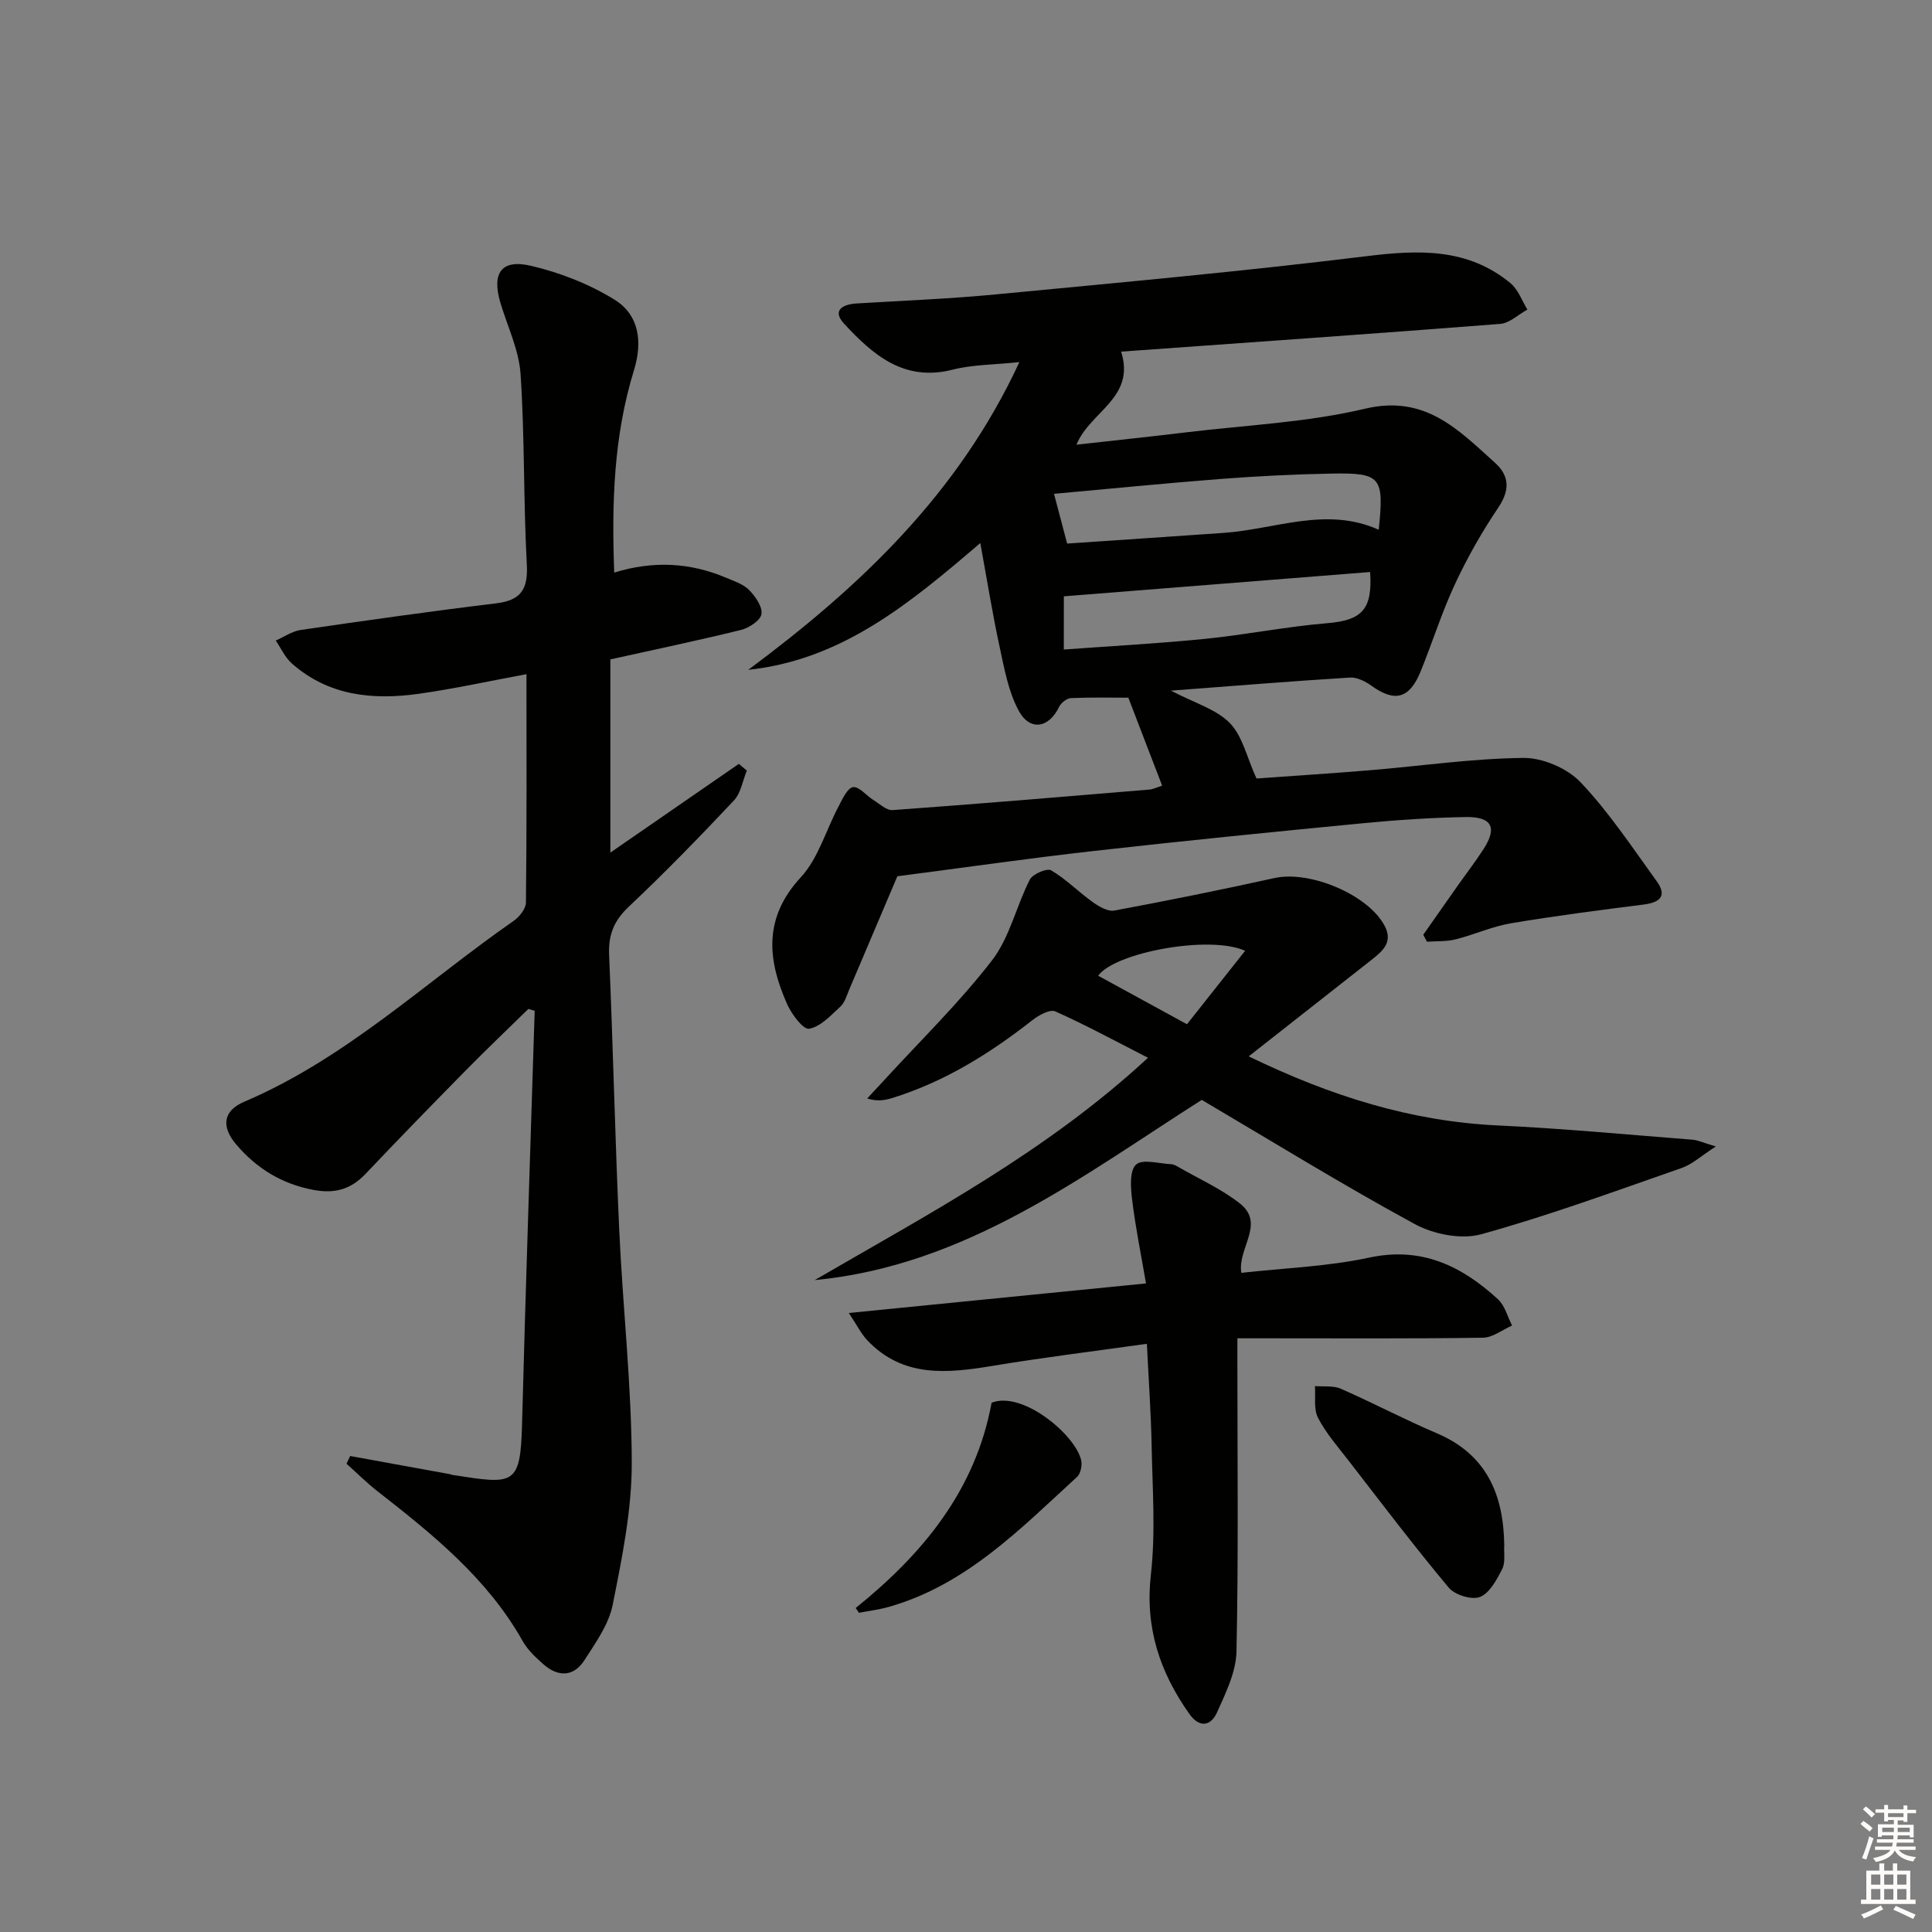
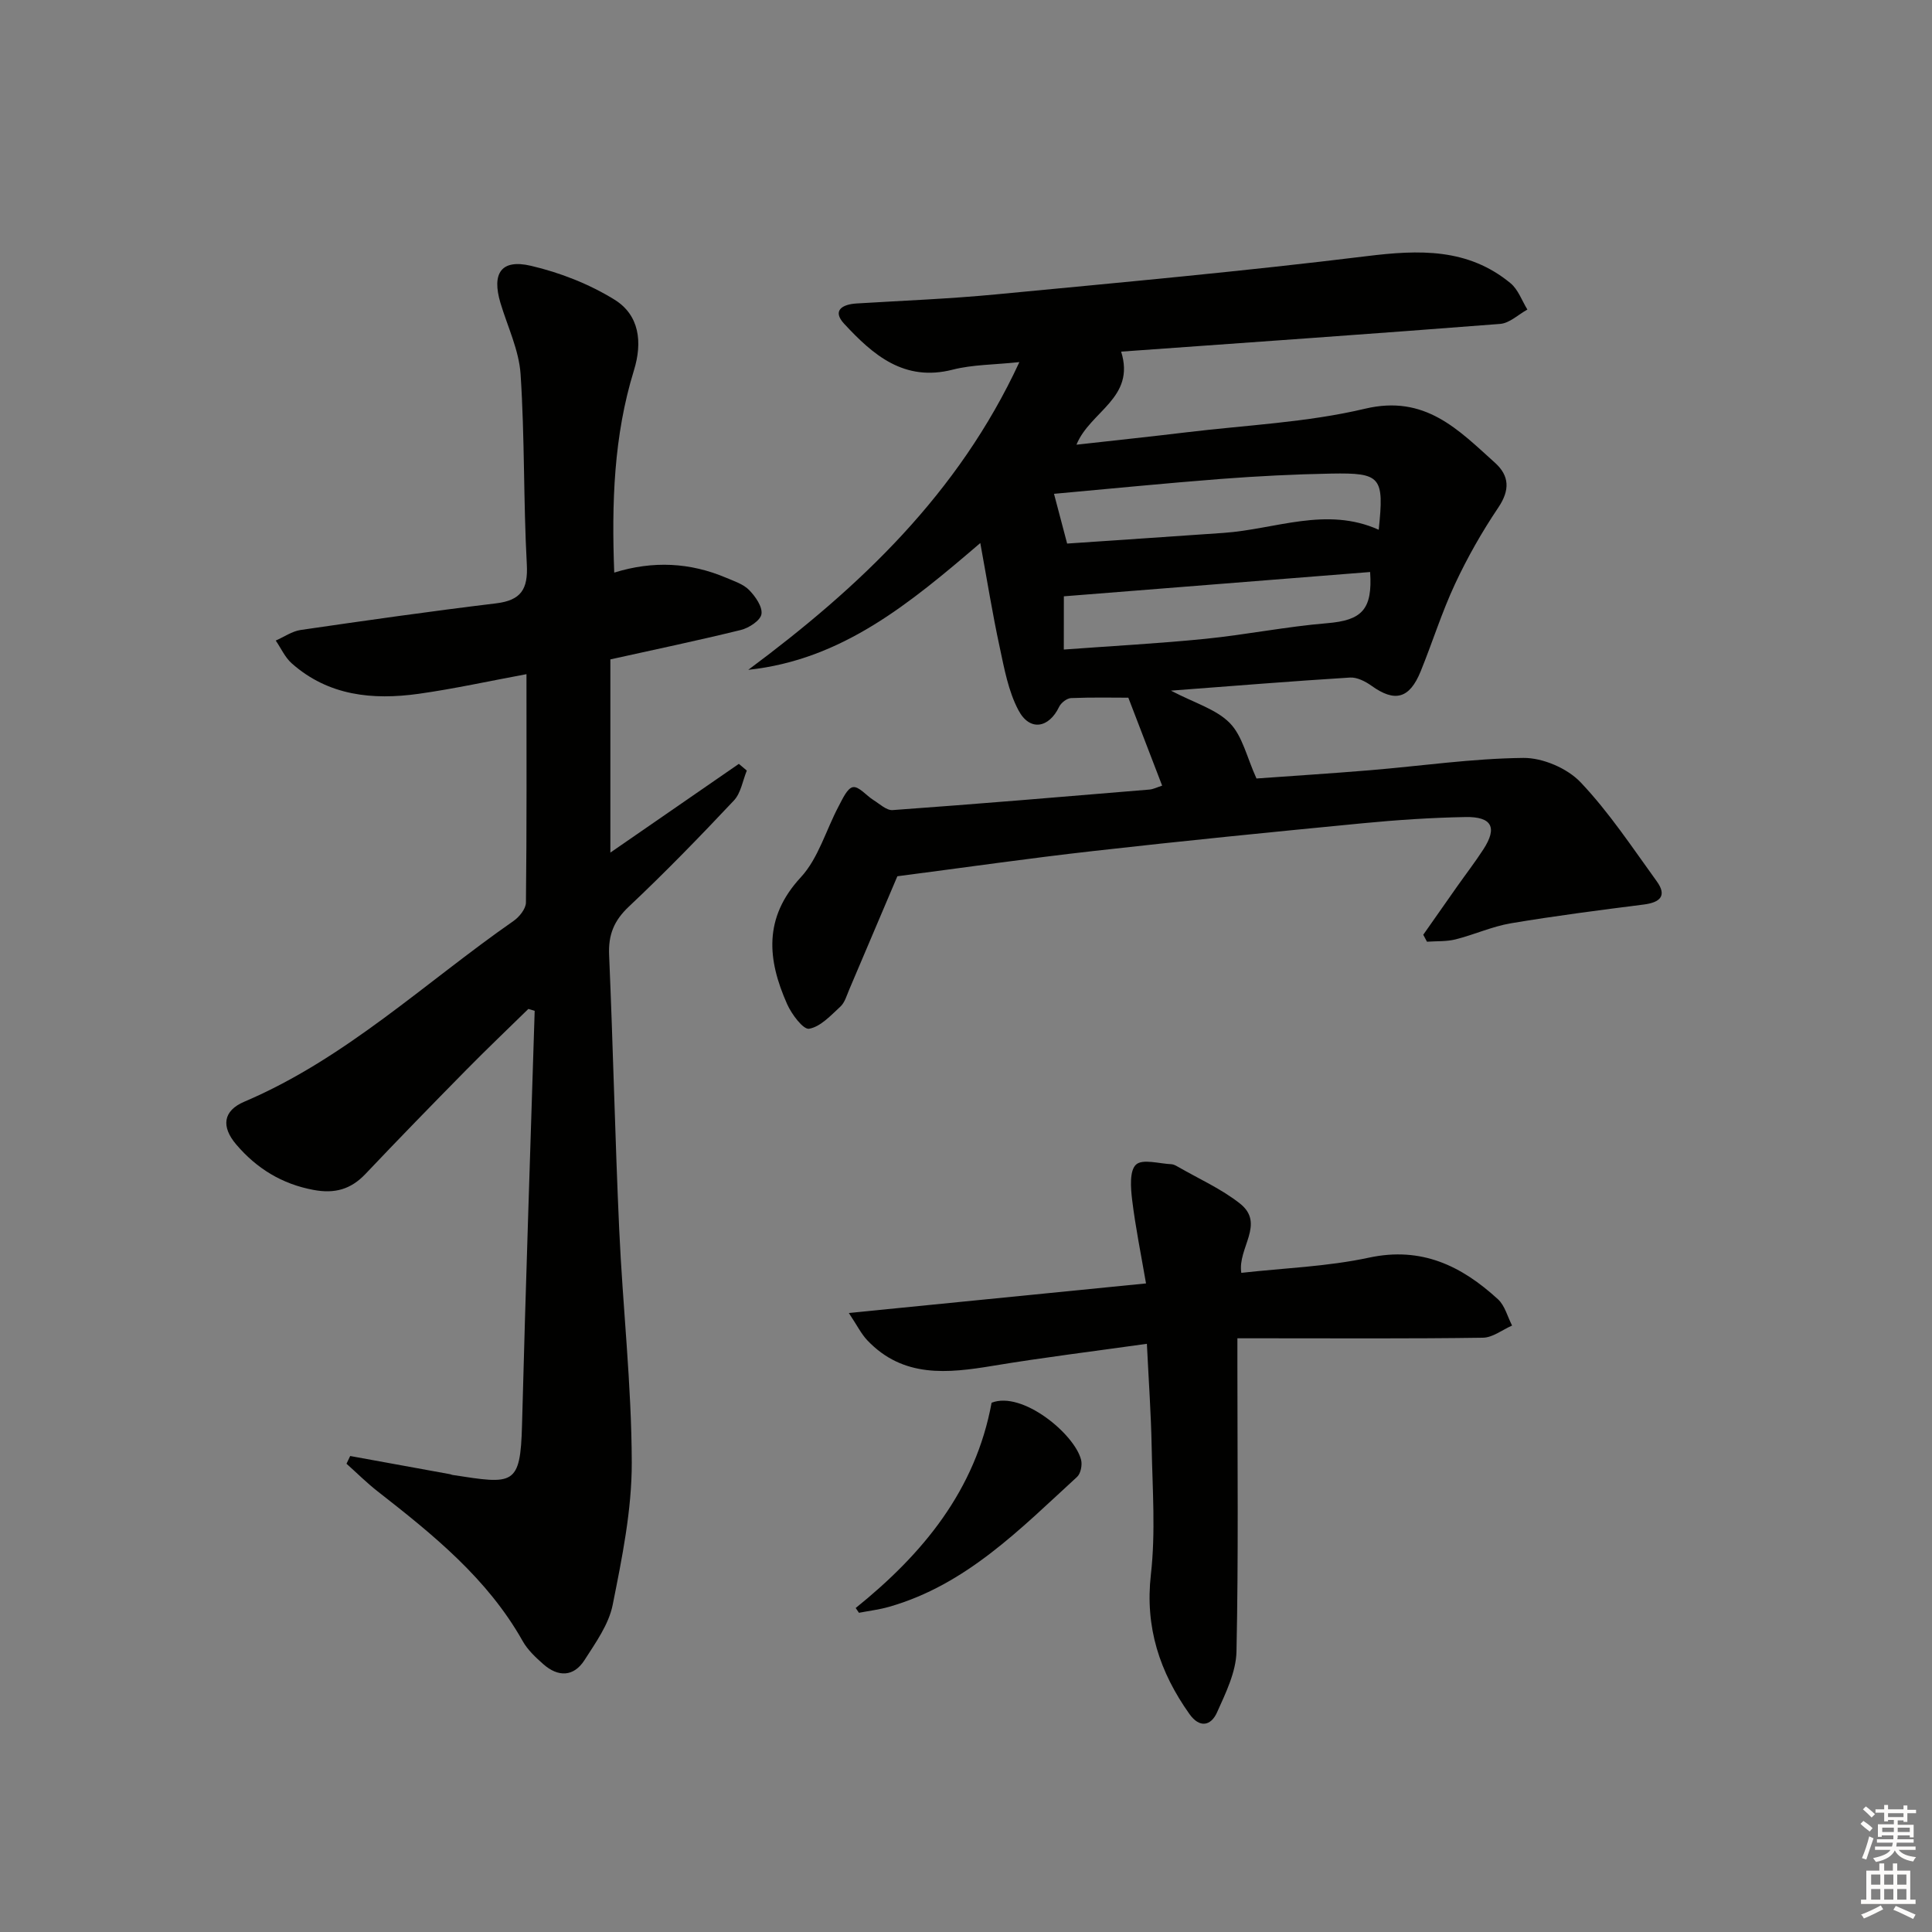
<svg xmlns="http://www.w3.org/2000/svg" enable-background="new 0 0 400 400" viewBox="0 0 400 400">
  <rect x="0" y="0" width="400" height="400" fill="#808080" stroke="none" />
  <g fill="#010100">
    <path d="m232.12 72.8c3.02 9.64-6.41 12.31-9.25 19.27 7.82-.88 15.28-1.66 22.73-2.56 12.36-1.5 24.96-2.03 37.01-4.89 12.45-2.96 19.31 4.35 26.91 11.19 3 2.7 3.12 5.66.69 9.27-3.38 5.02-6.4 10.34-8.96 15.82-2.74 5.86-4.67 12.08-7.11 18.08-2.32 5.71-5.36 6.47-10.2 2.99-1.26-.9-2.99-1.78-4.44-1.69-11.93.74-23.85 1.71-37.07 2.71 4.9 2.57 9.36 3.83 12.18 6.7 2.63 2.68 3.52 7.07 5.53 11.49 7.28-.53 15.39-1.04 23.48-1.71 10.6-.88 21.18-2.44 31.78-2.55 4-.04 9.09 2.14 11.85 5.05 5.9 6.22 10.7 13.5 15.76 20.49 2.18 3 .7 4.38-2.66 4.81-9.2 1.17-18.41 2.35-27.55 3.89-3.89.66-7.59 2.36-11.45 3.33-1.89.47-3.93.34-5.91.48-.26-.48-.51-.96-.77-1.44 2.33-3.32 4.65-6.64 6.99-9.96 1.82-2.58 3.75-5.09 5.47-7.74 2.91-4.49 1.78-6.77-3.72-6.67-7.14.13-14.3.61-21.41 1.3-18.51 1.79-37.02 3.63-55.5 5.72-13.52 1.52-26.99 3.46-40.71 5.24-3.14 7.4-6.55 15.45-9.98 23.49-.52 1.22-.91 2.67-1.83 3.51-1.97 1.81-4.1 4.16-6.46 4.57-1.22.21-3.62-3-4.55-5.09-4.09-9.2-4.95-17.86 2.83-26.27 3.64-3.94 5.21-9.77 7.83-14.7.8-1.5 1.79-3.77 2.97-3.96 1.23-.2 2.76 1.75 4.22 2.66 1.29.8 2.72 2.19 4 2.09 17.73-1.28 35.45-2.77 53.17-4.25.8-.07 1.58-.48 2.62-.81-2.28-5.93-4.53-11.77-7-18.21-2.97 0-7.42-.1-11.86.08-.87.04-2.07.98-2.47 1.81-2.11 4.42-6.08 5.12-8.41.73-2.11-3.96-2.95-8.67-3.91-13.15-1.49-6.89-2.6-13.85-4-21.49-14.61 12.51-28.62 24.18-48.04 26.25 23.06-17.14 43.49-36.41 56.13-63.71-5.28.56-9.67.51-13.79 1.56-10.07 2.58-16.51-3.05-22.48-9.49-2.54-2.74-.41-4.03 2.56-4.21 9.62-.59 19.27-.96 28.86-1.88 25.62-2.45 51.26-4.78 76.8-7.92 10.8-1.33 20.9-1.69 29.73 5.6 1.59 1.31 2.36 3.61 3.5 5.46-1.87 1.03-3.68 2.81-5.62 2.97-26 2.03-52.02 3.84-78.49 5.74zm-11.18 39.74c10.59-.72 21.49-1.45 32.39-2.21 10.71-.74 21.28-5.53 32.12-.65 1.14-10.95.5-11.81-9.8-11.63-7.64.14-15.28.53-22.9 1.11-11.52.89-23.02 2.04-34.53 3.08.84 3.21 1.59 6.05 2.72 10.3zm-.69 21.94c10.18-.75 19.78-1.26 29.33-2.22 8.41-.85 16.73-2.53 25.15-3.23 7.19-.59 9.47-2.77 8.94-10.6-21.06 1.67-42.11 3.34-63.41 5.03-.01 2.53-.01 6.15-.01 11.02z" />
    <path d="m72.5 301.45c6.9 1.26 13.8 2.51 20.7 3.77.16.03.31.13.48.15 12.61 1.94 14.07 2.38 14.4-10.34.74-28.59 1.73-57.17 2.62-85.75-.44-.13-.87-.26-1.31-.39-4.3 4.21-8.66 8.36-12.88 12.65-7.01 7.12-13.98 14.27-20.85 21.52-3.04 3.2-6.37 4.12-10.75 3.3-6.56-1.22-11.77-4.45-15.98-9.38-3.19-3.73-2.75-7.01 1.64-8.88 20.99-8.93 37.39-24.64 55.76-37.43 1.19-.83 2.54-2.51 2.56-3.8.18-15.63.11-31.26.11-47.29-7.75 1.43-15.01 3.04-22.35 4.07-9.49 1.32-18.66.42-26.25-6.31-1.4-1.24-2.22-3.13-3.31-4.72 1.72-.75 3.37-1.93 5.16-2.19 13.46-1.96 26.93-3.88 40.44-5.51 5.19-.63 6.66-2.92 6.38-8.08-.71-13.11-.42-26.28-1.29-39.37-.33-4.99-2.7-9.85-4.17-14.76-1.83-6.14.15-9.12 6.31-7.68 6.01 1.4 12.06 3.77 17.29 7 5.17 3.19 5.85 8.8 4.03 14.68-4.17 13.52-4.62 27.42-4.07 41.84 8.06-2.5 15.71-2.09 23.15 1.06 1.67.71 3.58 1.32 4.78 2.55 1.3 1.33 2.8 3.47 2.55 4.99-.21 1.32-2.59 2.87-4.27 3.28-8.85 2.18-17.77 4.04-27.01 6.09v40c9.2-6.36 17.9-12.36 26.6-18.37.55.46 1.1.93 1.65 1.39-.86 2.09-1.22 4.65-2.67 6.19-7.06 7.5-14.25 14.91-21.75 21.97-3.09 2.91-4.27 5.84-4.09 10.01.82 18.94 1.23 37.9 2.09 56.83.73 16.1 2.56 32.17 2.6 48.26.02 9.83-2.01 19.75-3.95 29.47-.81 4.05-3.52 7.82-5.83 11.43-2.24 3.5-5.46 3.55-8.51.87-1.61-1.42-3.27-2.97-4.3-4.81-7.3-12.97-18.56-22.03-30-30.97-2.27-1.77-4.32-3.82-6.47-5.74.26-.52.51-1.06.76-1.6z" />
-     <path d="m258.53 218.71c17.1 8.28 33.68 13.46 51.58 14.3 13.43.63 26.84 1.9 40.25 2.95 1.23.1 2.42.68 4.89 1.4-3.01 1.93-4.87 3.69-7.08 4.46-13.76 4.79-27.47 9.84-41.5 13.72-4.14 1.15-9.89 0-13.8-2.13-14.87-8.08-29.29-16.99-44.06-25.69-24.65 15.68-48.73 34.31-80.13 37.31 23.65-13.76 47.88-26.48 69-46.03-6.63-3.39-12.8-6.74-19.19-9.6-1.11-.5-3.43.78-4.74 1.81-8.83 6.93-18.22 12.77-29.01 16.12-1.5.46-3.05.76-5.2.1 1.17-1.26 2.34-2.51 3.5-3.77 7.52-8.22 15.56-16.04 22.34-24.82 3.67-4.75 5.02-11.23 7.83-16.72.6-1.17 3.55-2.43 4.41-1.93 3.08 1.8 5.65 4.46 8.59 6.56 1.3.93 3.14 2.02 4.5 1.77 11.09-2.06 22.14-4.3 33.16-6.73 7.34-1.62 19.44 3.44 22.83 9.94 1.78 3.41-.54 5.26-2.82 7.06-8.19 6.43-16.39 12.87-25.35 19.92zm-.74-21.86c-7.39-3.34-27.07.38-30.42 5.17 5.96 3.26 11.9 6.5 18.38 10.04 4-5.06 7.93-10.02 12.04-15.21z" />
    <path d="m175.74 271.84c21-2.09 40.75-4.05 61.53-6.12-1.03-6-2.18-11.61-2.87-17.28-.3-2.48-.58-6.05.8-7.32 1.34-1.24 4.81-.19 7.34-.08.47.02.95.31 1.38.55 4.3 2.48 8.94 4.54 12.8 7.59 5.3 4.19-.54 9.22.28 14.35 8.8-.99 17.79-1.29 26.44-3.15 10.9-2.34 19.17 1.72 26.7 8.62 1.43 1.31 1.97 3.6 2.92 5.44-2.01.88-4.01 2.49-6.03 2.52-14.98.22-29.97.12-44.96.12-1.78 0-3.56 0-5.88 0v5.93c0 19.64.23 39.29-.19 58.93-.09 4.24-2.23 8.58-4.03 12.6-1.25 2.78-3.59 3.31-5.71.33-6.15-8.67-9.23-17.93-7.98-28.9.99-8.7.33-17.6.16-26.4-.13-6.94-.63-13.88-.99-21.35-10.93 1.54-21.42 2.82-31.84 4.55-9.44 1.57-18.61 2.54-26.03-5.26-1.29-1.36-2.12-3.09-3.84-5.67z" />
-     <path d="m311.44 319.92c-.1 1.66.27 3.56-.42 4.92-1.13 2.21-2.59 4.98-4.6 5.79-1.69.68-5.21-.41-6.47-1.92-7.15-8.55-13.88-17.44-20.7-26.25-2.24-2.89-4.7-5.71-6.37-8.91-.94-1.81-.47-4.36-.64-6.57 1.79.15 3.79-.15 5.35.54 6.68 2.93 13.15 6.35 19.86 9.21 10.36 4.4 13.84 12.7 13.99 23.19z" />
    <path d="m177.16 332.92c13.92-11.21 24.81-24.39 28.14-42.5 6.33-2.5 17.19 6.47 18.53 11.83.27 1.07-.08 2.84-.84 3.53-11.74 10.75-22.93 22.34-38.94 26.9-2.02.58-4.14.83-6.21 1.23-.23-.32-.46-.65-.68-.99z" />
  </g>
  <path d="m385.2 377.6.6-.6c.6.4 1.3.9 1.9 1.5l-.6.7c-.8-.6-1.4-1.1-1.9-1.6zm.3 7.1c.6-1.4 1.1-2.9 1.5-4.5.3.1.6.3.9.4-.5 1.4-1 2.9-1.5 4.4zm.2-10.1.6-.6c.7.5 1.3 1.1 1.9 1.6l-.7.7c-.6-.6-1.2-1.2-1.8-1.7zm8.4-.8h.8v.9h1.8v.7h-1.8v1.8h-.8v-.3h-1.2v.9h3.3v2.6h-.8v-.4h-2.5c0 .3 0 .6-.1.8h3.4v.7h-3.5c0 .3-.1.6-.1.8h4v.7h-3.5c.7.9 1.9 1.3 3.6 1.5-.2.2-.4.5-.6.9-1.9-.3-3.2-1.1-3.8-2.3-.5 1.1-1.8 2-3.9 2.4-.2-.3-.4-.5-.6-.8 1.9-.4 3.1-.9 3.6-1.7h-3.2v-.7h3.5c.1-.2.1-.5.2-.8h-3.3v-.7h3.4c0-.2 0-.5 0-.8h-2.4v.3h-.8v-2.6h3.3v-.9h-1.2v.3h-.8v-1.8h-1.8v-.7h1.8v-.9h.8v.9h3.2zm-4.4 5.5h2.4c0-.3 0-.6 0-.9h-2.4zm1.2-3.1h3.2v-.8h-3.2zm4.4 2.2h-2.4v.9h2.5v-.9z" fill="#fcfbfa" />
  <path d="m389.2 385.8h.9v1.5h1.8v-1.5h.9v1.5h2.7v6h1.1v.9h-11.3v-.9h1.1v-6h2.7v-1.5zm.2 8.7.5.8c-1.2.6-2.5 1.3-4 1.9-.2-.3-.3-.6-.6-.8 1.6-.6 3-1.3 4.1-1.9zm-2-4.3h1.9v-2.1h-1.9zm0 3.1h1.9v-2.2h-1.9zm2.7-3.1h1.9v-2.1h-1.9zm0 3.1h1.9v-2.2h-1.9zm2.4 1.3c1.4.6 2.7 1.2 4.1 1.8l-.5.9c-1.5-.7-2.8-1.4-4.1-1.9zm2.2-6.5h-1.9v2.1h1.9zm-1.9 5.2h1.9v-2.2h-1.9z" fill="#fcfbfa" />
</svg>